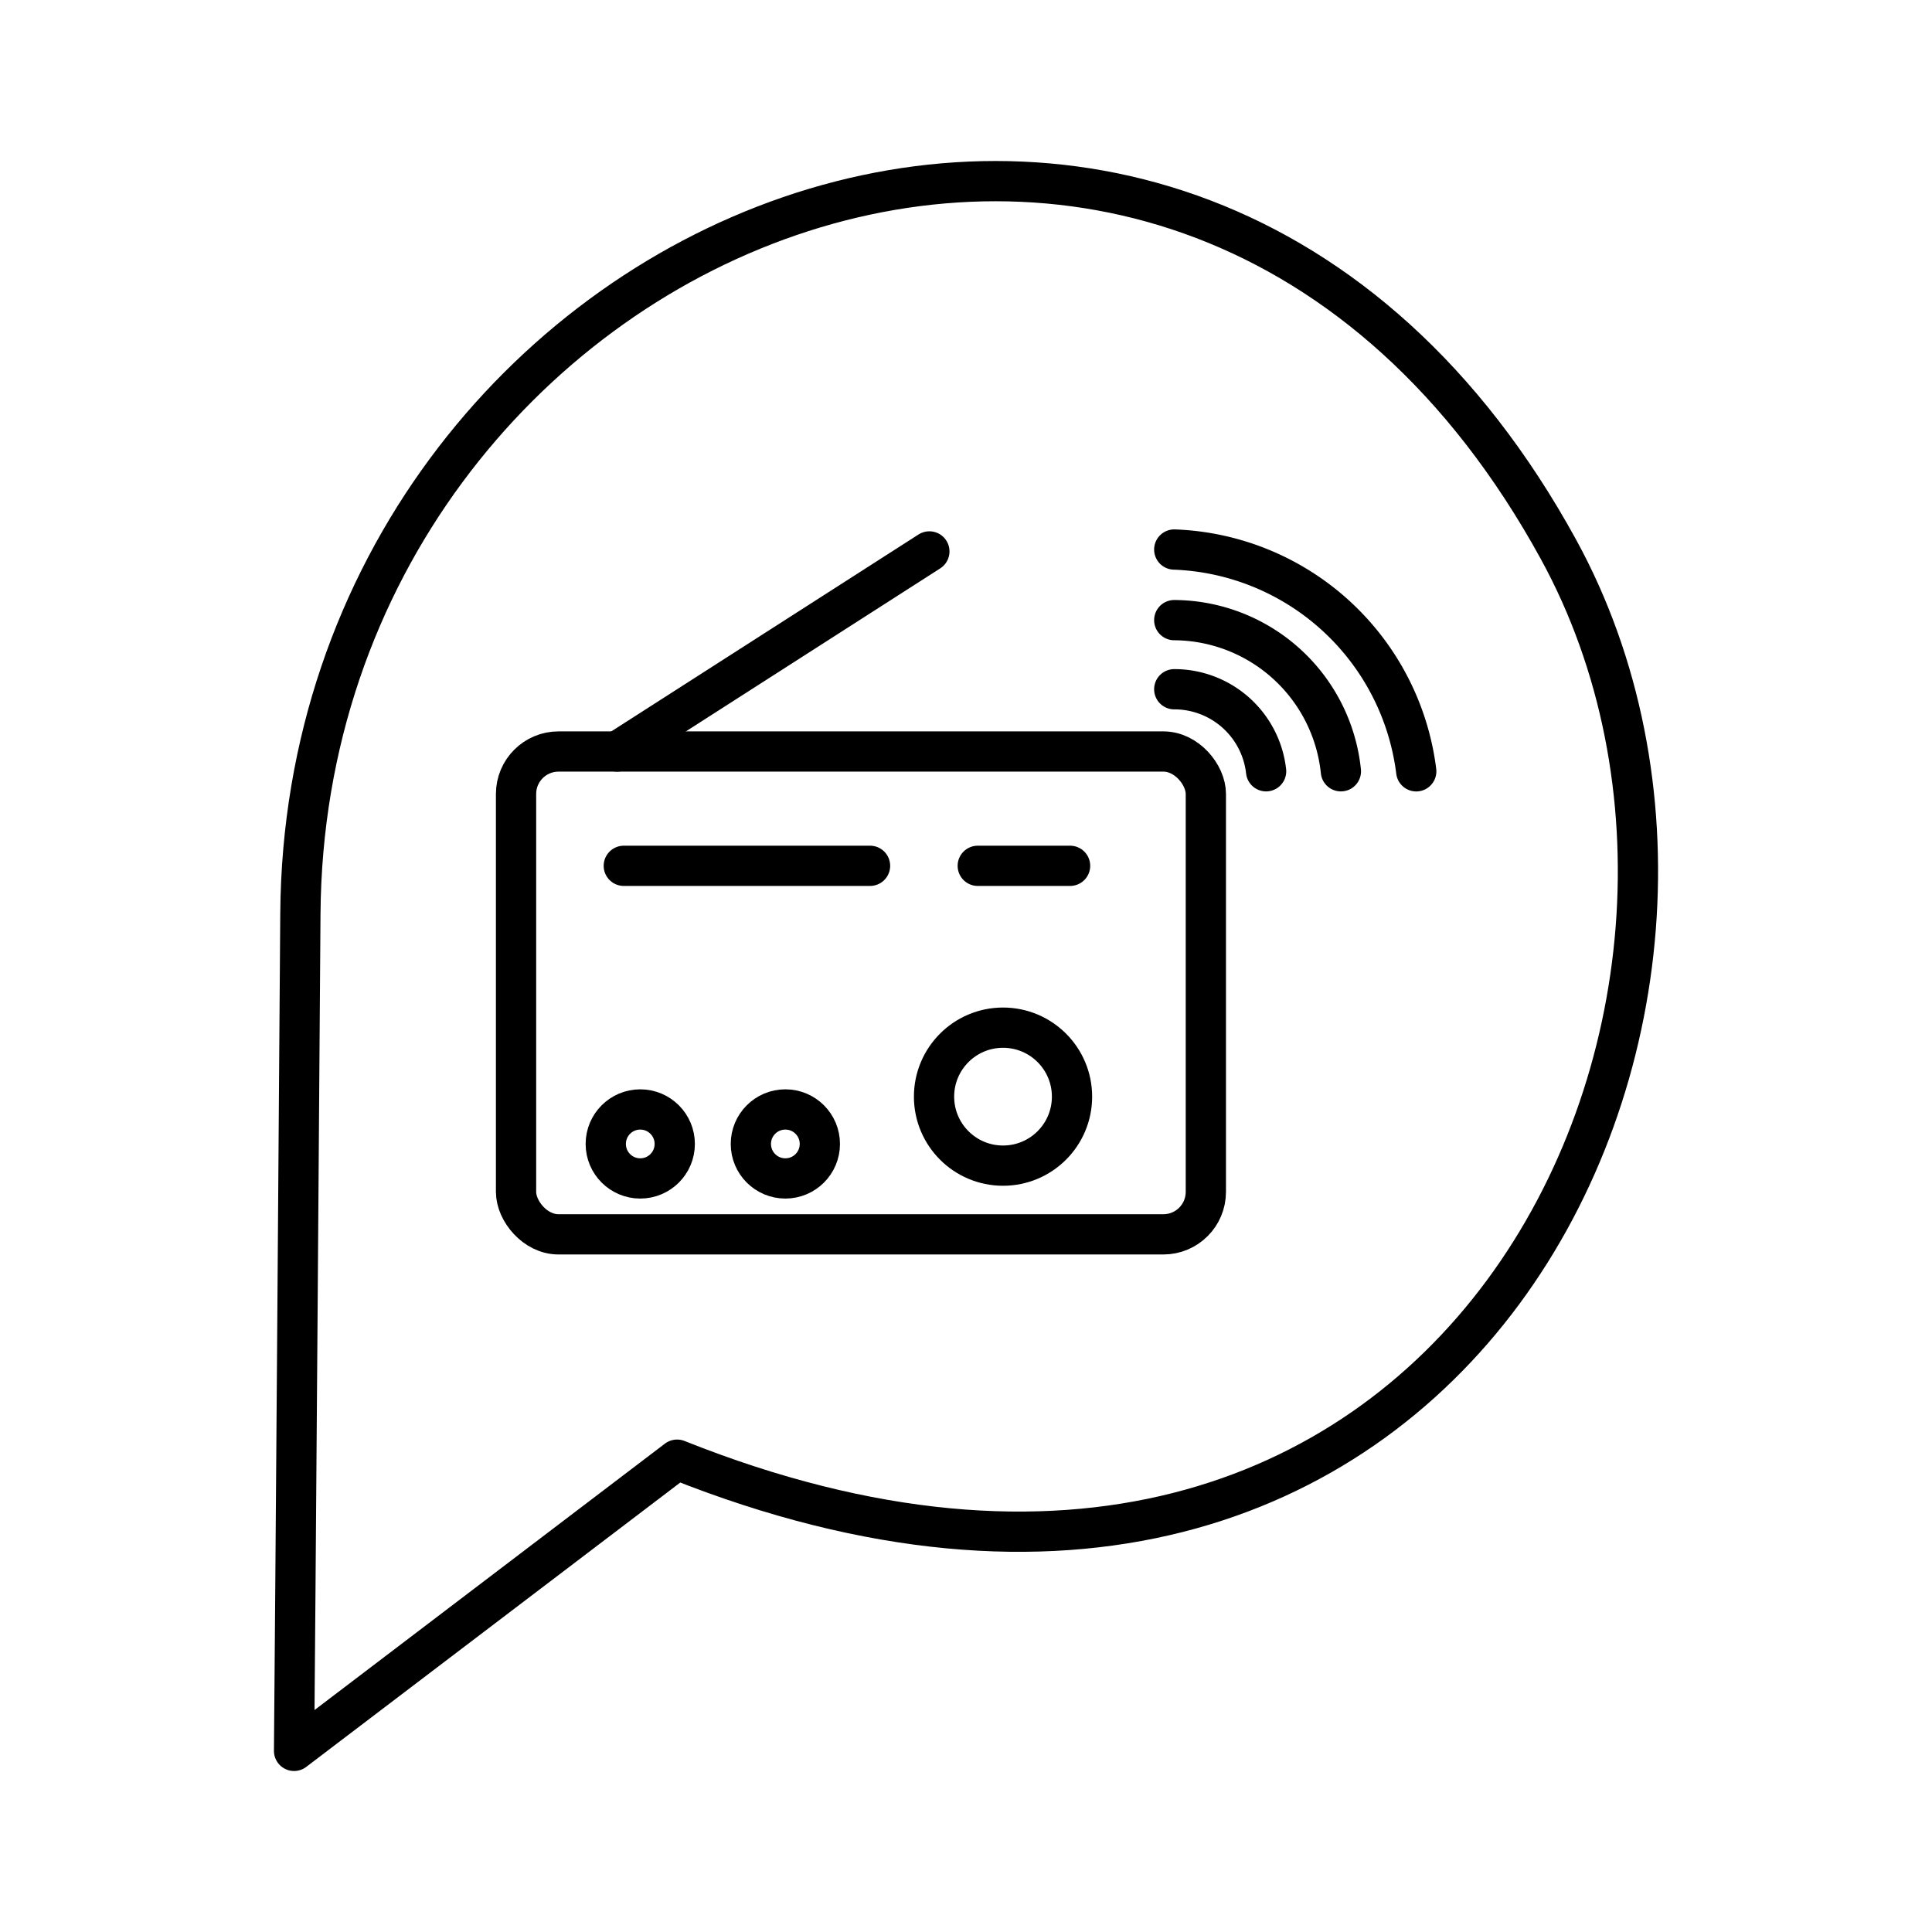
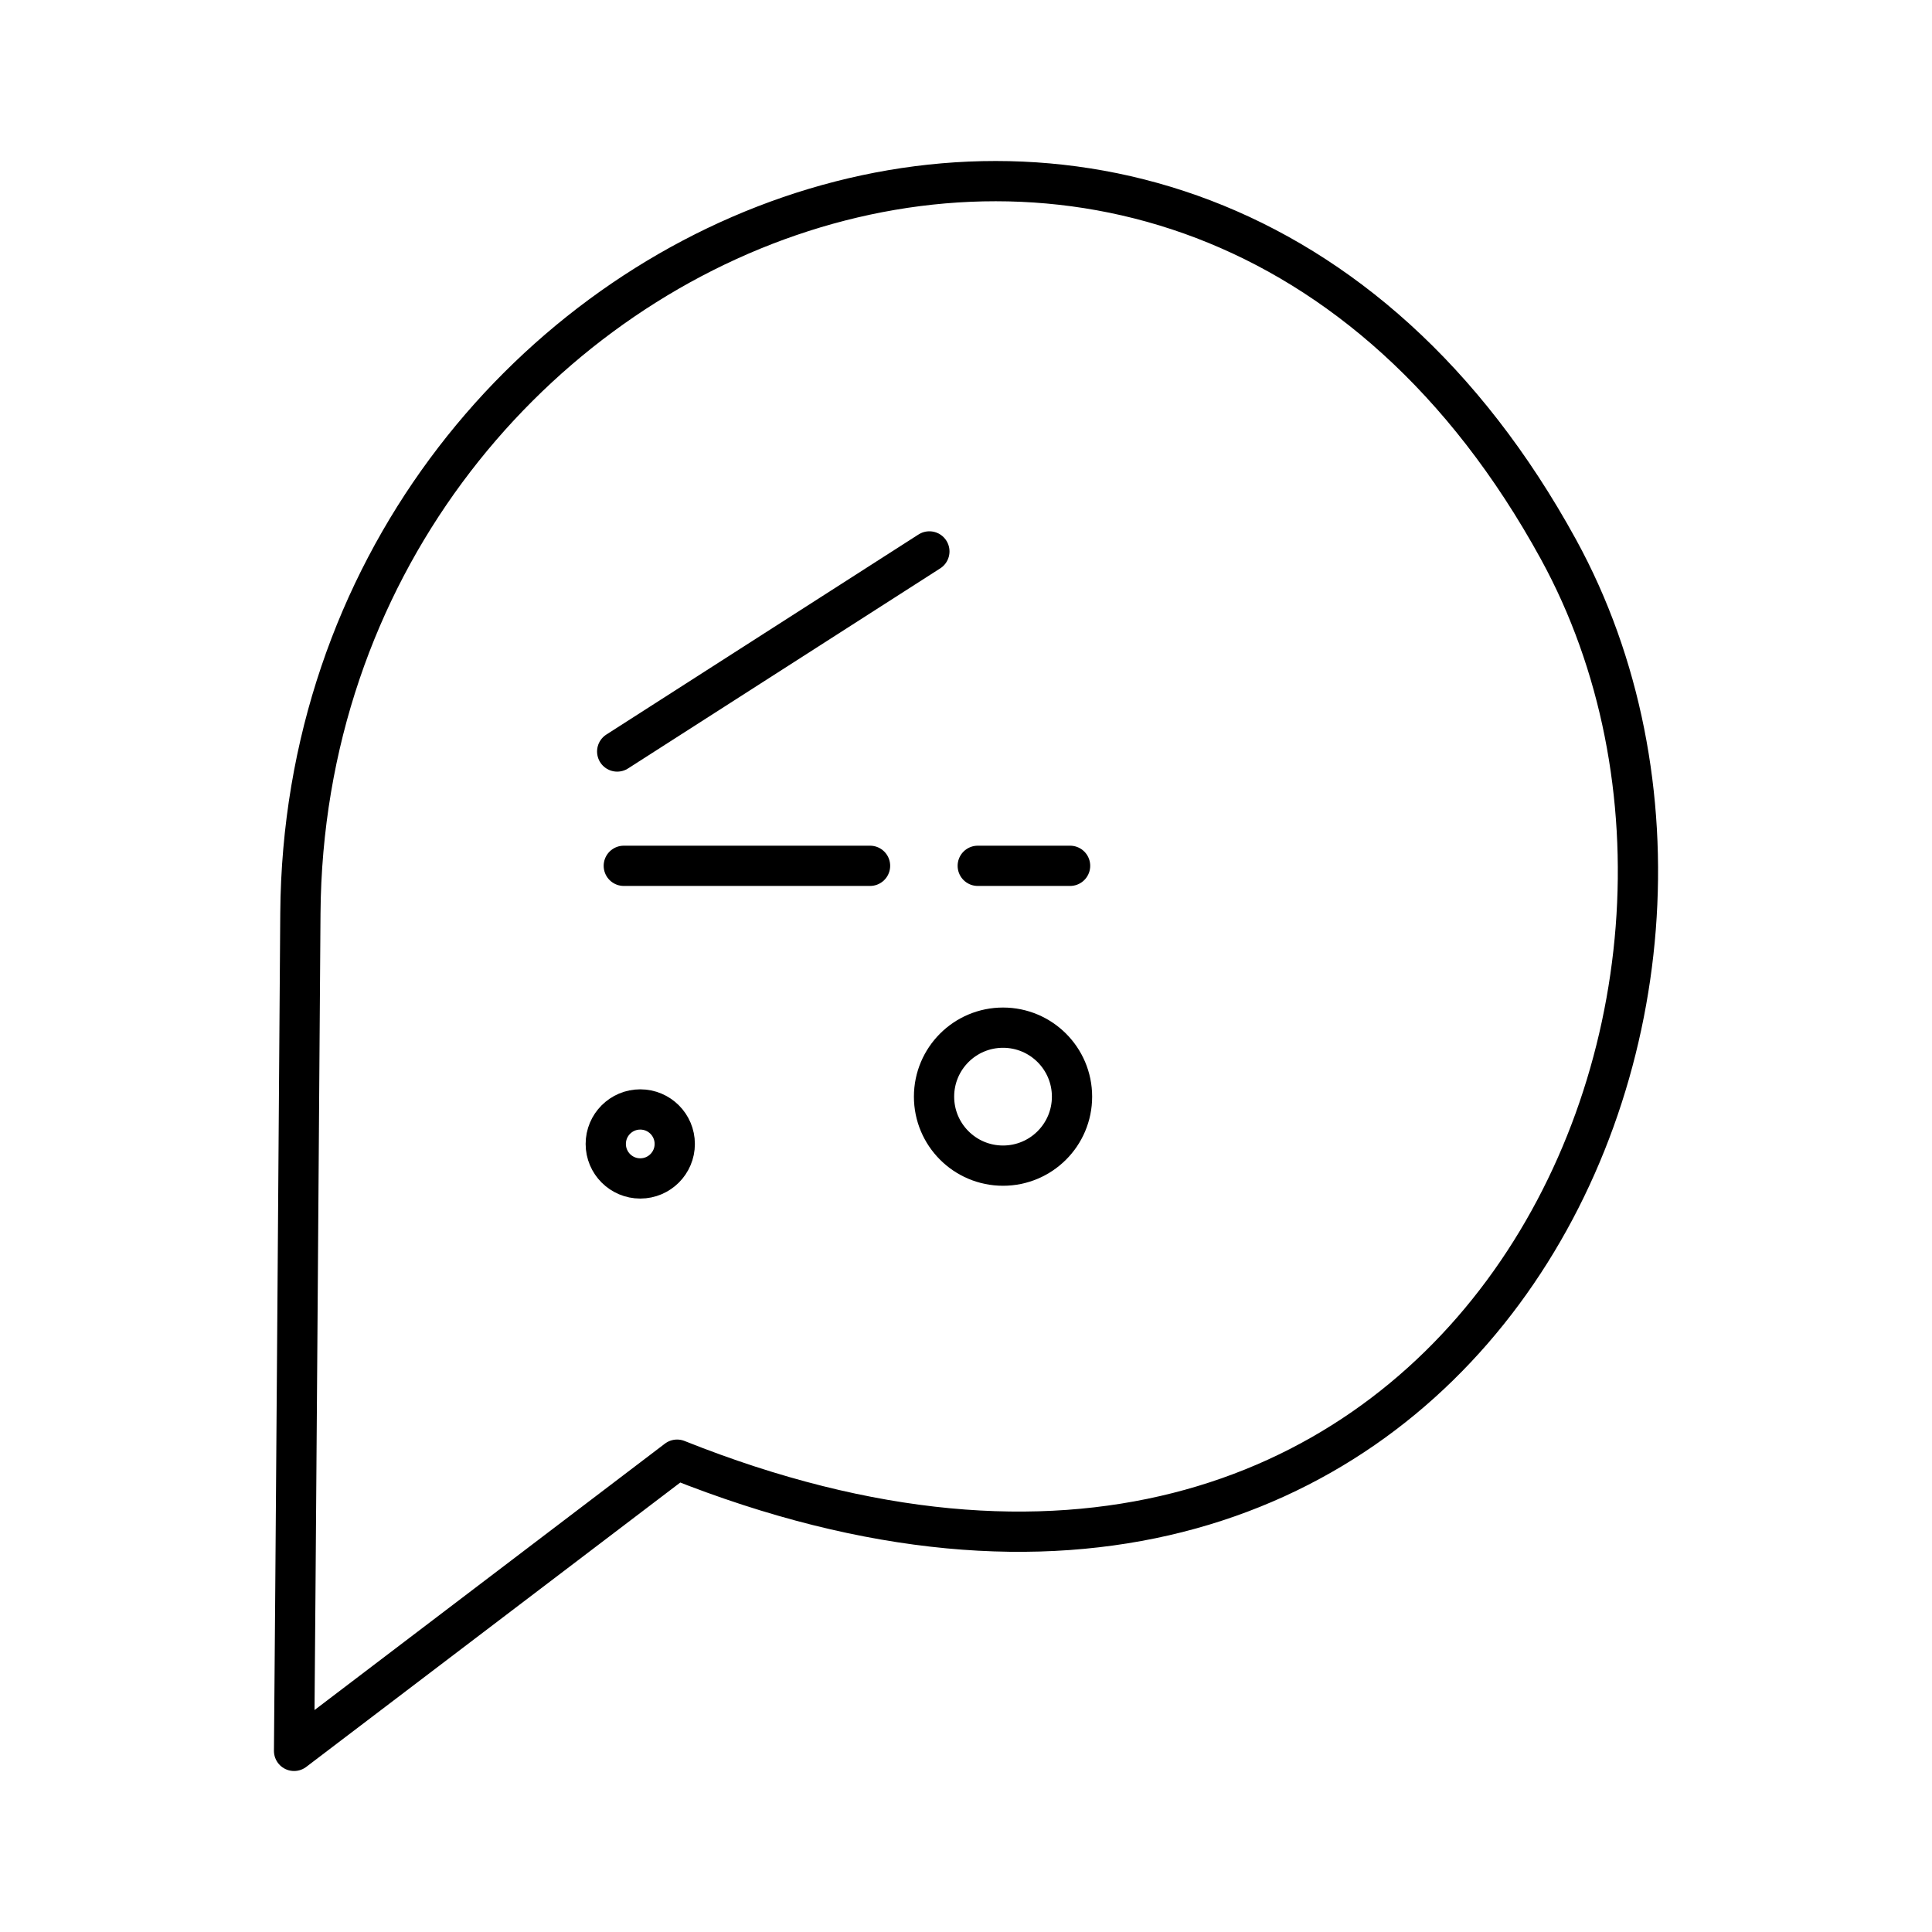
<svg xmlns="http://www.w3.org/2000/svg" width="800px" height="800px" viewBox="0 0 48 48">
  <defs>
    <style>.a{fill:none;stroke:#000000;stroke-linecap:round;stroke-linejoin:round;}</style>
  </defs>
-   <rect class="a" x="12.821" y="18.671" width="17.138" height="11.996" rx="1.055" />
  <path class="a" d="M15.498,21.511h6.118" />
  <path class="a" d="M24.292,21.511h2.294" />
  <circle class="a" cx="15.907" cy="28.421" r="0.857" />
-   <circle class="a" cx="19.512" cy="28.421" r="0.857" />
  <circle class="a" cx="24.92" cy="27.246" r="1.714" />
  <path class="a" d="M15.334,18.671,23.09,13.7" />
-   <path class="a" d="M29.174,17.124a2.293,2.293,0,0,1,2.282,2.038" />
  <path class="a" d="M7.306,43.5s.035-3.78.157-20.802S29.34-3.472,38.72,13.649c6.229,11.369-2.607,30.316-21.898,22.616L7.306,43.5" />
-   <path class="a" d="M29.174,15.407a4.184,4.184,0,0,1,4.14,3.755" />
-   <path class="a" d="M29.174,13.653a6.29,6.29,0,0,1,6.012,5.51" />
</svg>